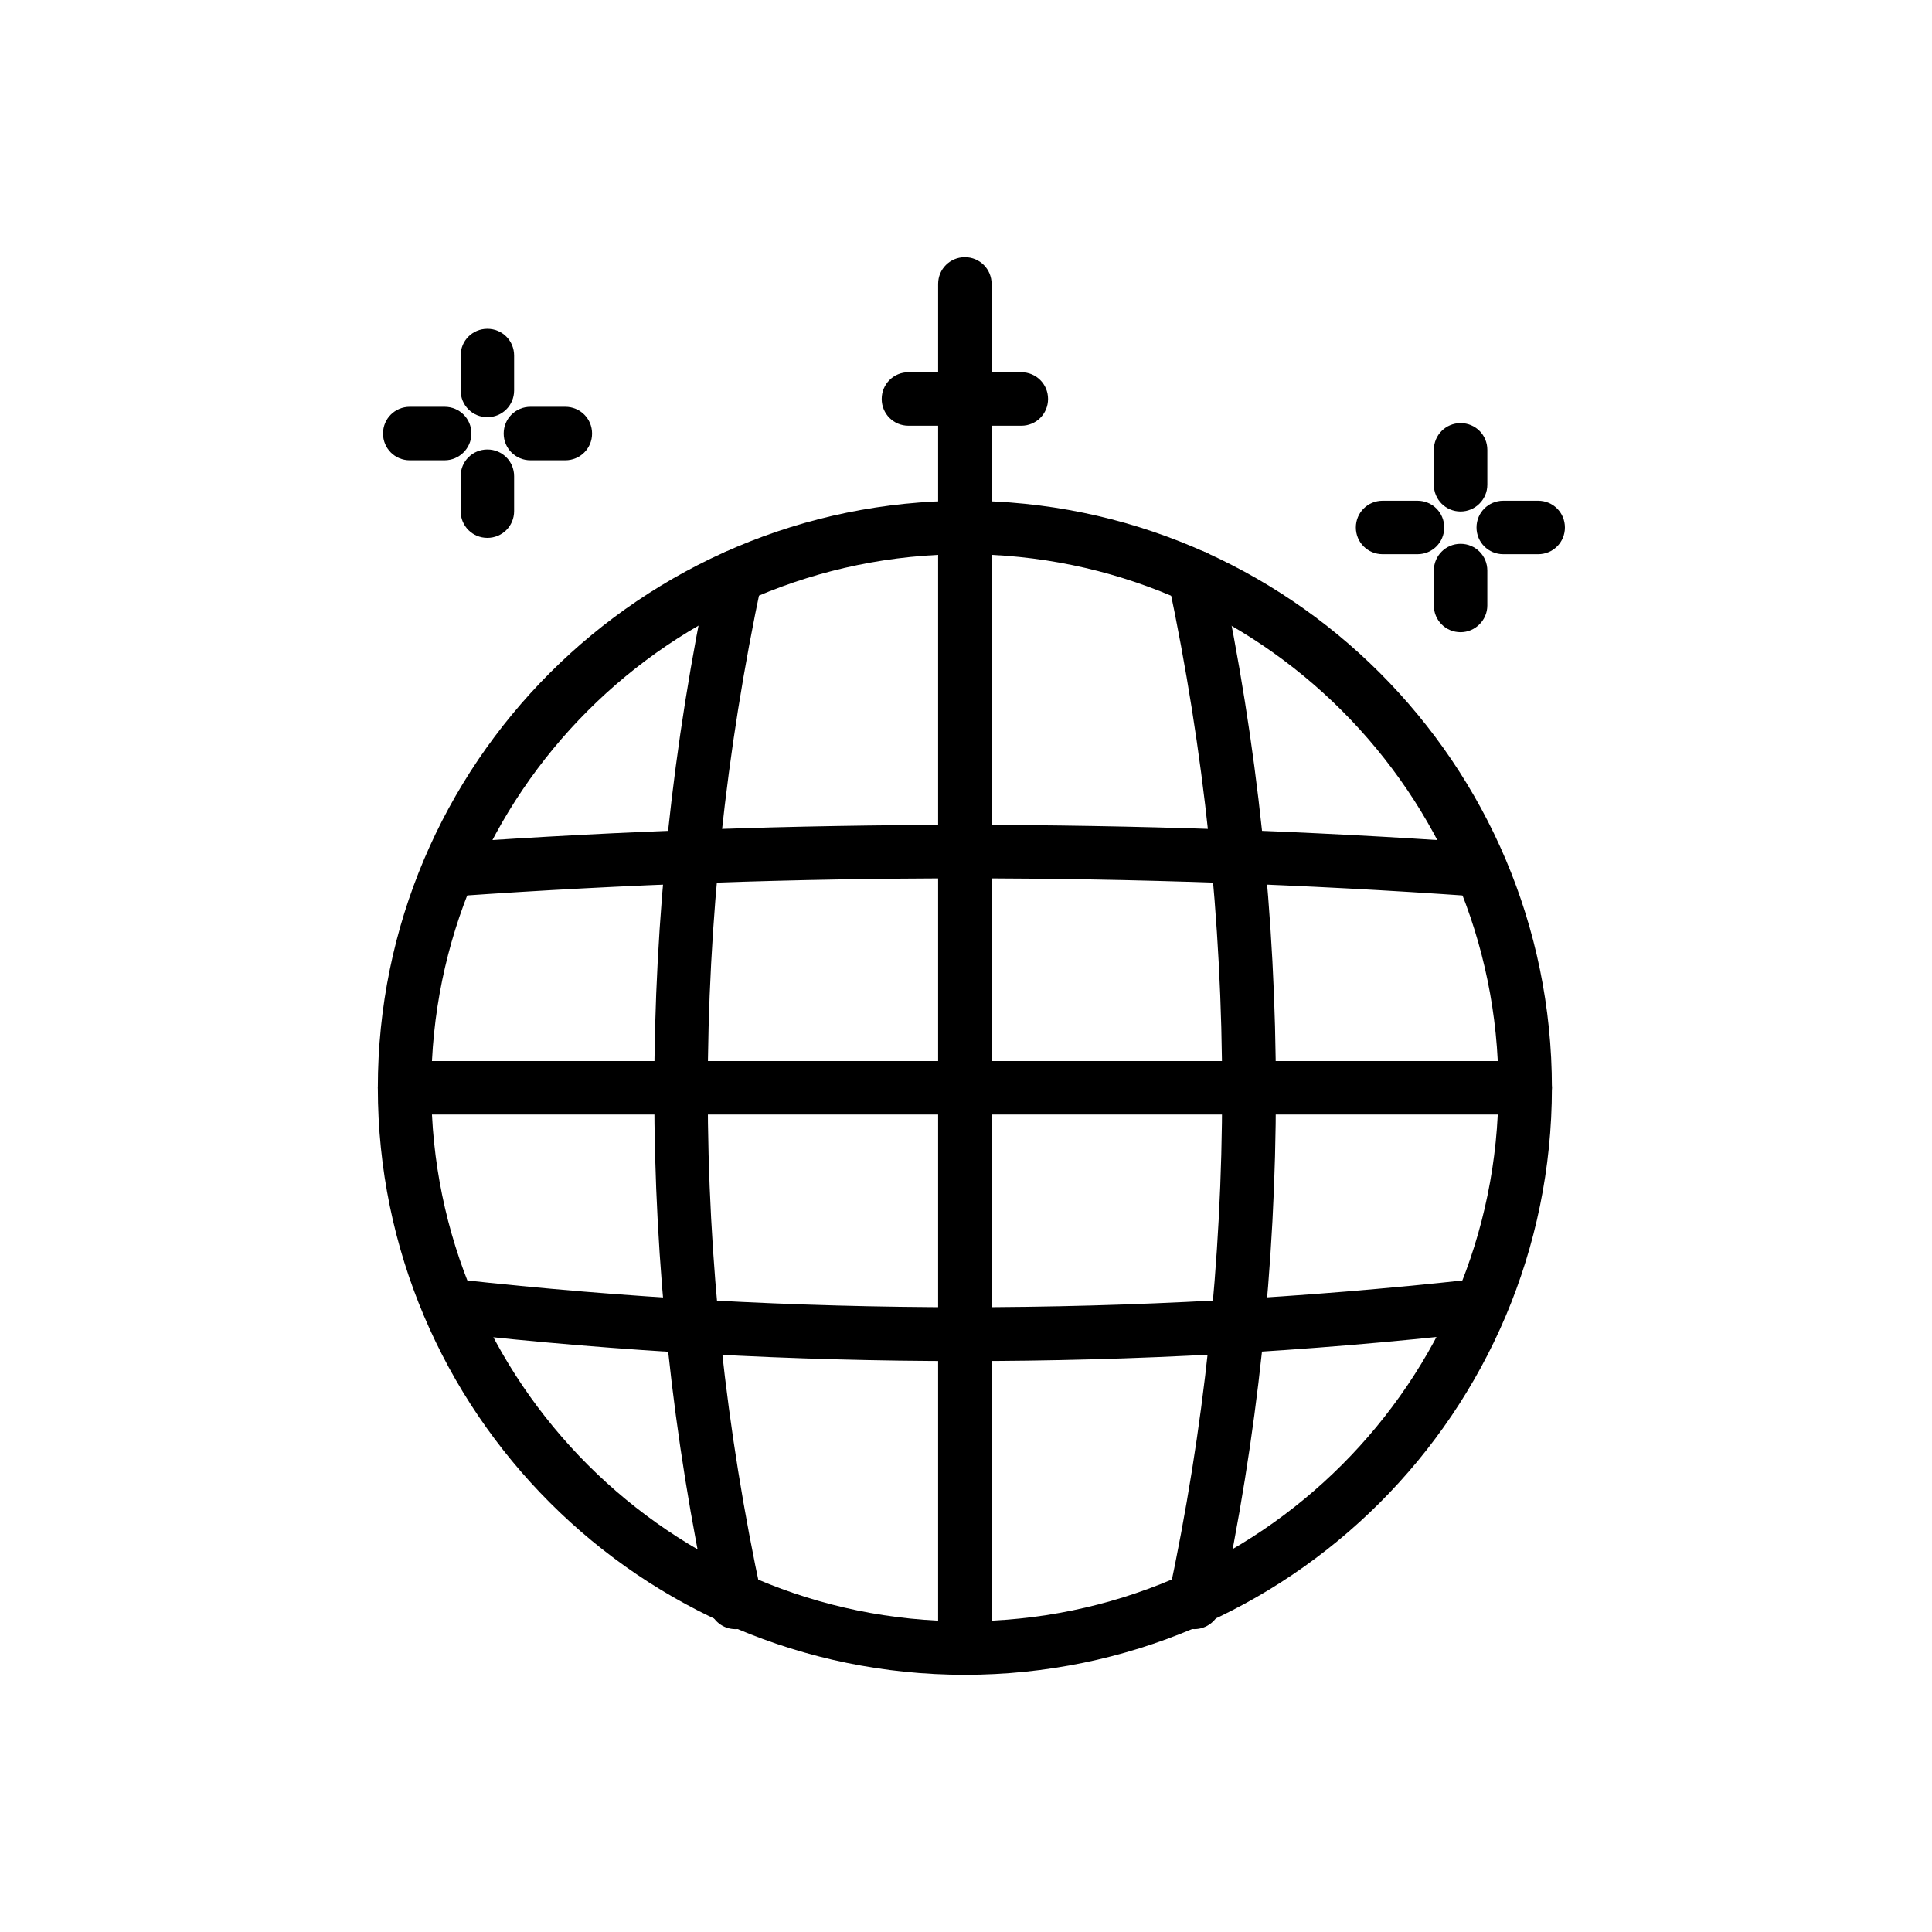
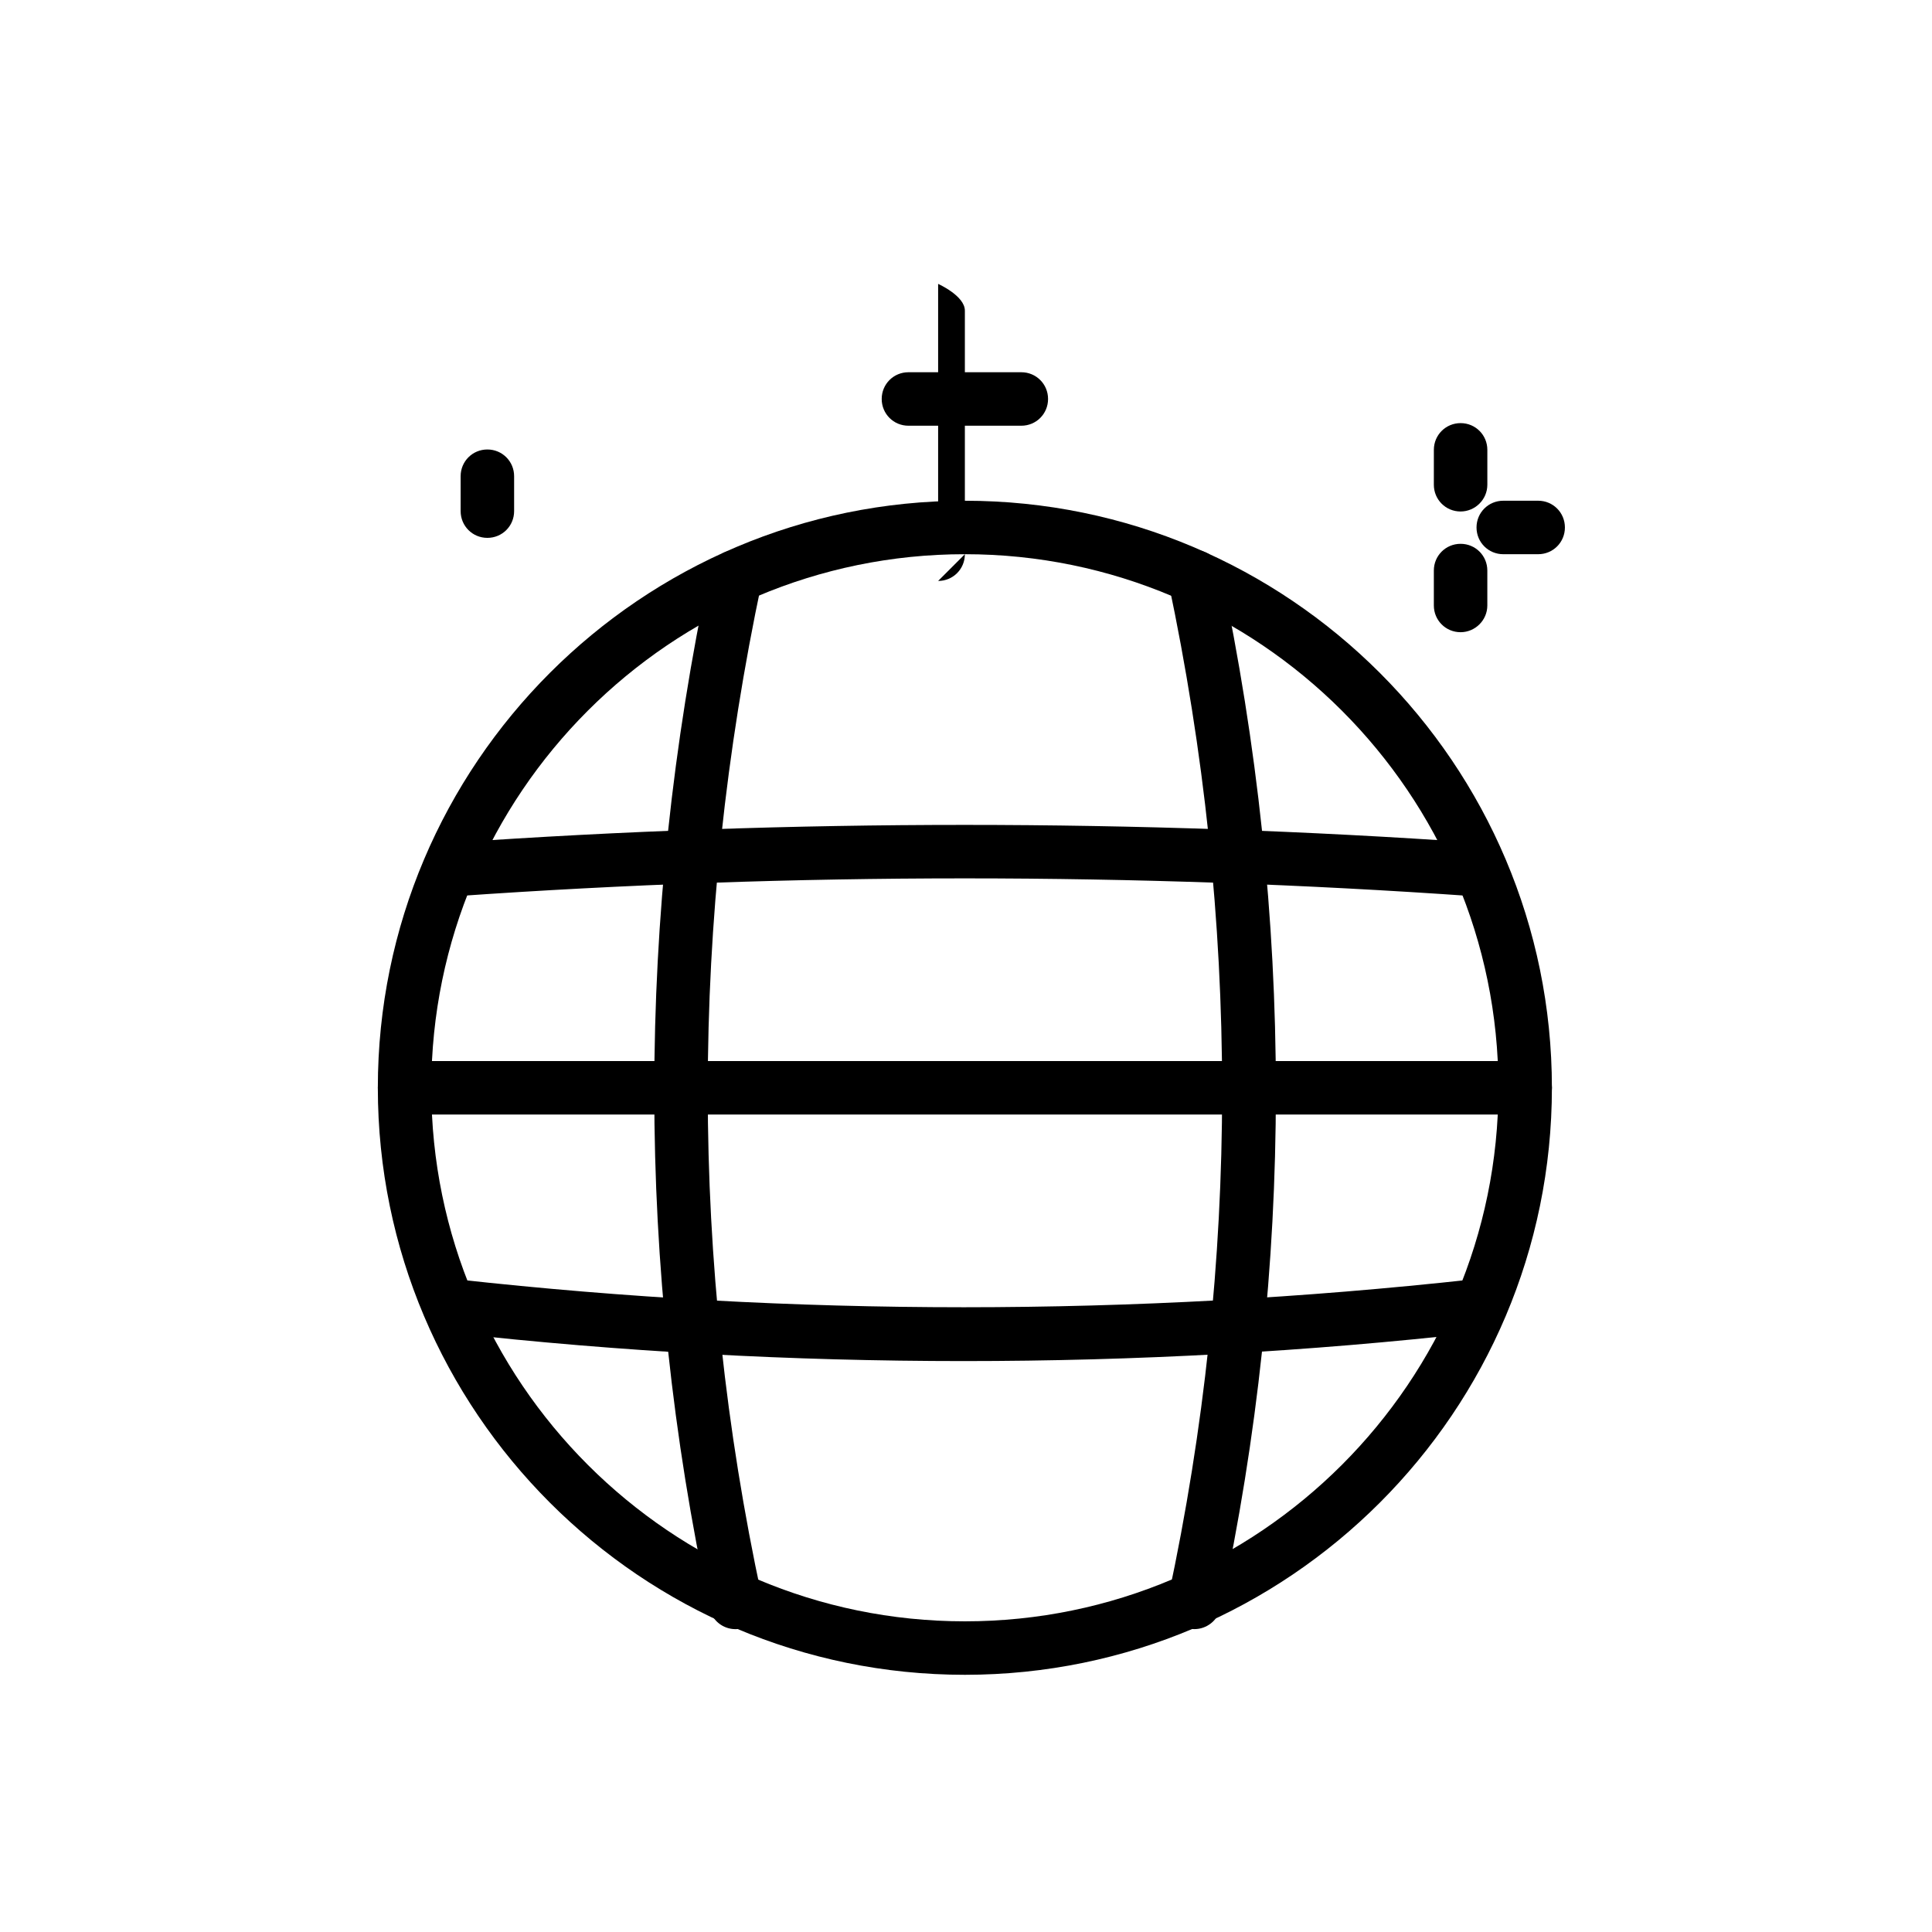
<svg xmlns="http://www.w3.org/2000/svg" fill="#000000" width="800px" height="800px" version="1.1" viewBox="144 144 512 512">
  <g>
    <path d="m338.89 575.74c-3.246 0-6.199-2.262-6.887-5.609-19.484-90.527-19.484-183.02 0-274.73 0.789-3.836 4.527-6.297 8.363-5.512 3.836 0.789 6.297 4.527 5.512 8.363-19.09 89.84-19.09 180.27 0 268.83 0.789 3.836-1.574 7.578-5.41 8.461-0.594 0.105-1.086 0.203-1.578 0.203z" />
    <path d="m460.52 575.74c-0.492 0-0.984-0.098-1.477-0.195-3.836-0.789-6.297-4.625-5.41-8.461 18.992-88.559 18.992-179.09 0-268.83-0.789-3.836 1.672-7.578 5.512-8.363 3.836-0.789 7.578 1.672 8.363 5.512 19.484 91.809 19.484 184.21 0 274.73-0.789 3.336-3.742 5.602-6.988 5.602z" />
    <path d="m548.19 439.36h-296.97c-3.938 0-7.086-3.148-7.086-7.086s3.148-7.086 7.086-7.086h296.97c3.938 0 7.086 3.148 7.086 7.086-0.004 3.938-3.152 7.086-7.09 7.086z" />
-     <path d="m399.7 587.84c-3.938 0-7.086-3.148-7.086-7.086v-296.97c0-3.938 3.148-7.086 7.086-7.086s7.086 3.148 7.086 7.086v296.97c0 3.934-3.148 7.082-7.086 7.082z" />
    <path d="m534.91 381.5h-0.492c-89.445-6.297-180.07-6.297-269.52 0-3.938 0.297-7.281-2.656-7.578-6.594s2.656-7.281 6.594-7.578c90.035-6.297 181.35-6.297 271.49 0 3.938 0.297 6.887 3.641 6.594 7.578-0.199 3.738-3.348 6.594-7.086 6.594z" />
    <path d="m399.41 504.7c-45.461 0-90.824-2.461-135.7-7.477-3.938-0.395-6.691-3.938-6.297-7.871 0.395-3.938 3.938-6.691 7.871-6.297 88.758 9.84 179.29 9.84 268.93 0 3.938-0.395 7.379 2.363 7.773 6.297 0.395 3.938-2.363 7.379-6.297 7.773-45.262 5.117-90.922 7.574-136.29 7.574z" />
    <path d="m399.7 587.84c-85.805 0-155.57-69.766-155.57-155.57 0-85.805 69.766-155.57 155.57-155.57s155.57 69.766 155.57 155.57c0 85.805-69.766 155.57-155.57 155.57zm0-296.97c-77.934 0-141.4 63.469-141.4 141.4 0 77.934 63.469 141.4 141.4 141.4s141.4-63.469 141.4-141.4c0-77.934-63.469-141.4-141.4-141.4z" />
-     <path d="m399.7 290.87c-3.938 0-7.086-3.148-7.086-7.086v-64.547c0-3.938 3.148-7.086 7.086-7.086s7.086 3.148 7.086 7.086v64.551c0 3.934-3.148 7.082-7.086 7.082z" />
+     <path d="m399.7 290.87c-3.938 0-7.086-3.148-7.086-7.086v-64.547s7.086 3.148 7.086 7.086v64.551c0 3.934-3.148 7.082-7.086 7.082z" />
    <path d="m414.66 256.82h-29.914c-3.938 0-7.086-3.148-7.086-7.086s3.148-7.086 7.086-7.086h29.914c3.938 0 7.086 3.148 7.086 7.086s-3.148 7.086-7.086 7.086z" />
    <path d="m531.07 279.55c-3.938 0-7.086-3.148-7.086-7.086l0.004-9.246c0-3.938 3.148-7.086 7.086-7.086s7.086 3.148 7.086 7.086v9.25c-0.004 3.934-3.25 7.082-7.09 7.082z" />
    <path d="m531.07 311.54c-3.938 0-7.086-3.148-7.086-7.086v-9.25c0-3.938 3.148-7.086 7.086-7.086s7.086 3.148 7.086 7.086v9.25c0 3.938-3.246 7.086-7.086 7.086z" />
    <path d="m551.63 290.87h-9.25c-3.938 0-7.086-3.148-7.086-7.086s3.148-7.086 7.086-7.086h9.25c3.938 0 7.086 3.148 7.086 7.086s-3.148 7.086-7.086 7.086z" />
-     <path d="m519.65 290.87h-9.25c-3.938 0-7.086-3.148-7.086-7.086s3.148-7.086 7.086-7.086h9.25c3.938 0 7.086 3.148 7.086 7.086s-3.148 7.086-7.086 7.086z" />
-     <path d="m273.16 254.56c-3.938 0-7.086-3.148-7.086-7.086v-9.25c0-3.938 3.148-7.086 7.086-7.086s7.086 3.148 7.086 7.086v9.25c0 3.938-3.148 7.086-7.086 7.086z" />
    <path d="m273.16 286.54c-3.938 0-7.086-3.148-7.086-7.086v-9.25c0-3.938 3.148-7.086 7.086-7.086s7.086 3.148 7.086 7.086v9.25c0 3.938-3.148 7.086-7.086 7.086z" />
-     <path d="m293.82 265.98h-9.25c-3.938 0-7.086-3.148-7.086-7.086s3.148-7.086 7.086-7.086h9.25c3.938 0 7.086 3.148 7.086 7.086s-3.148 7.086-7.086 7.086z" />
-     <path d="m261.84 265.98h-9.25c-3.938 0-7.086-3.148-7.086-7.086s3.148-7.086 7.086-7.086h9.25c3.938 0 7.086 3.148 7.086 7.086s-3.246 7.086-7.086 7.086z" />
  </g>
</svg>